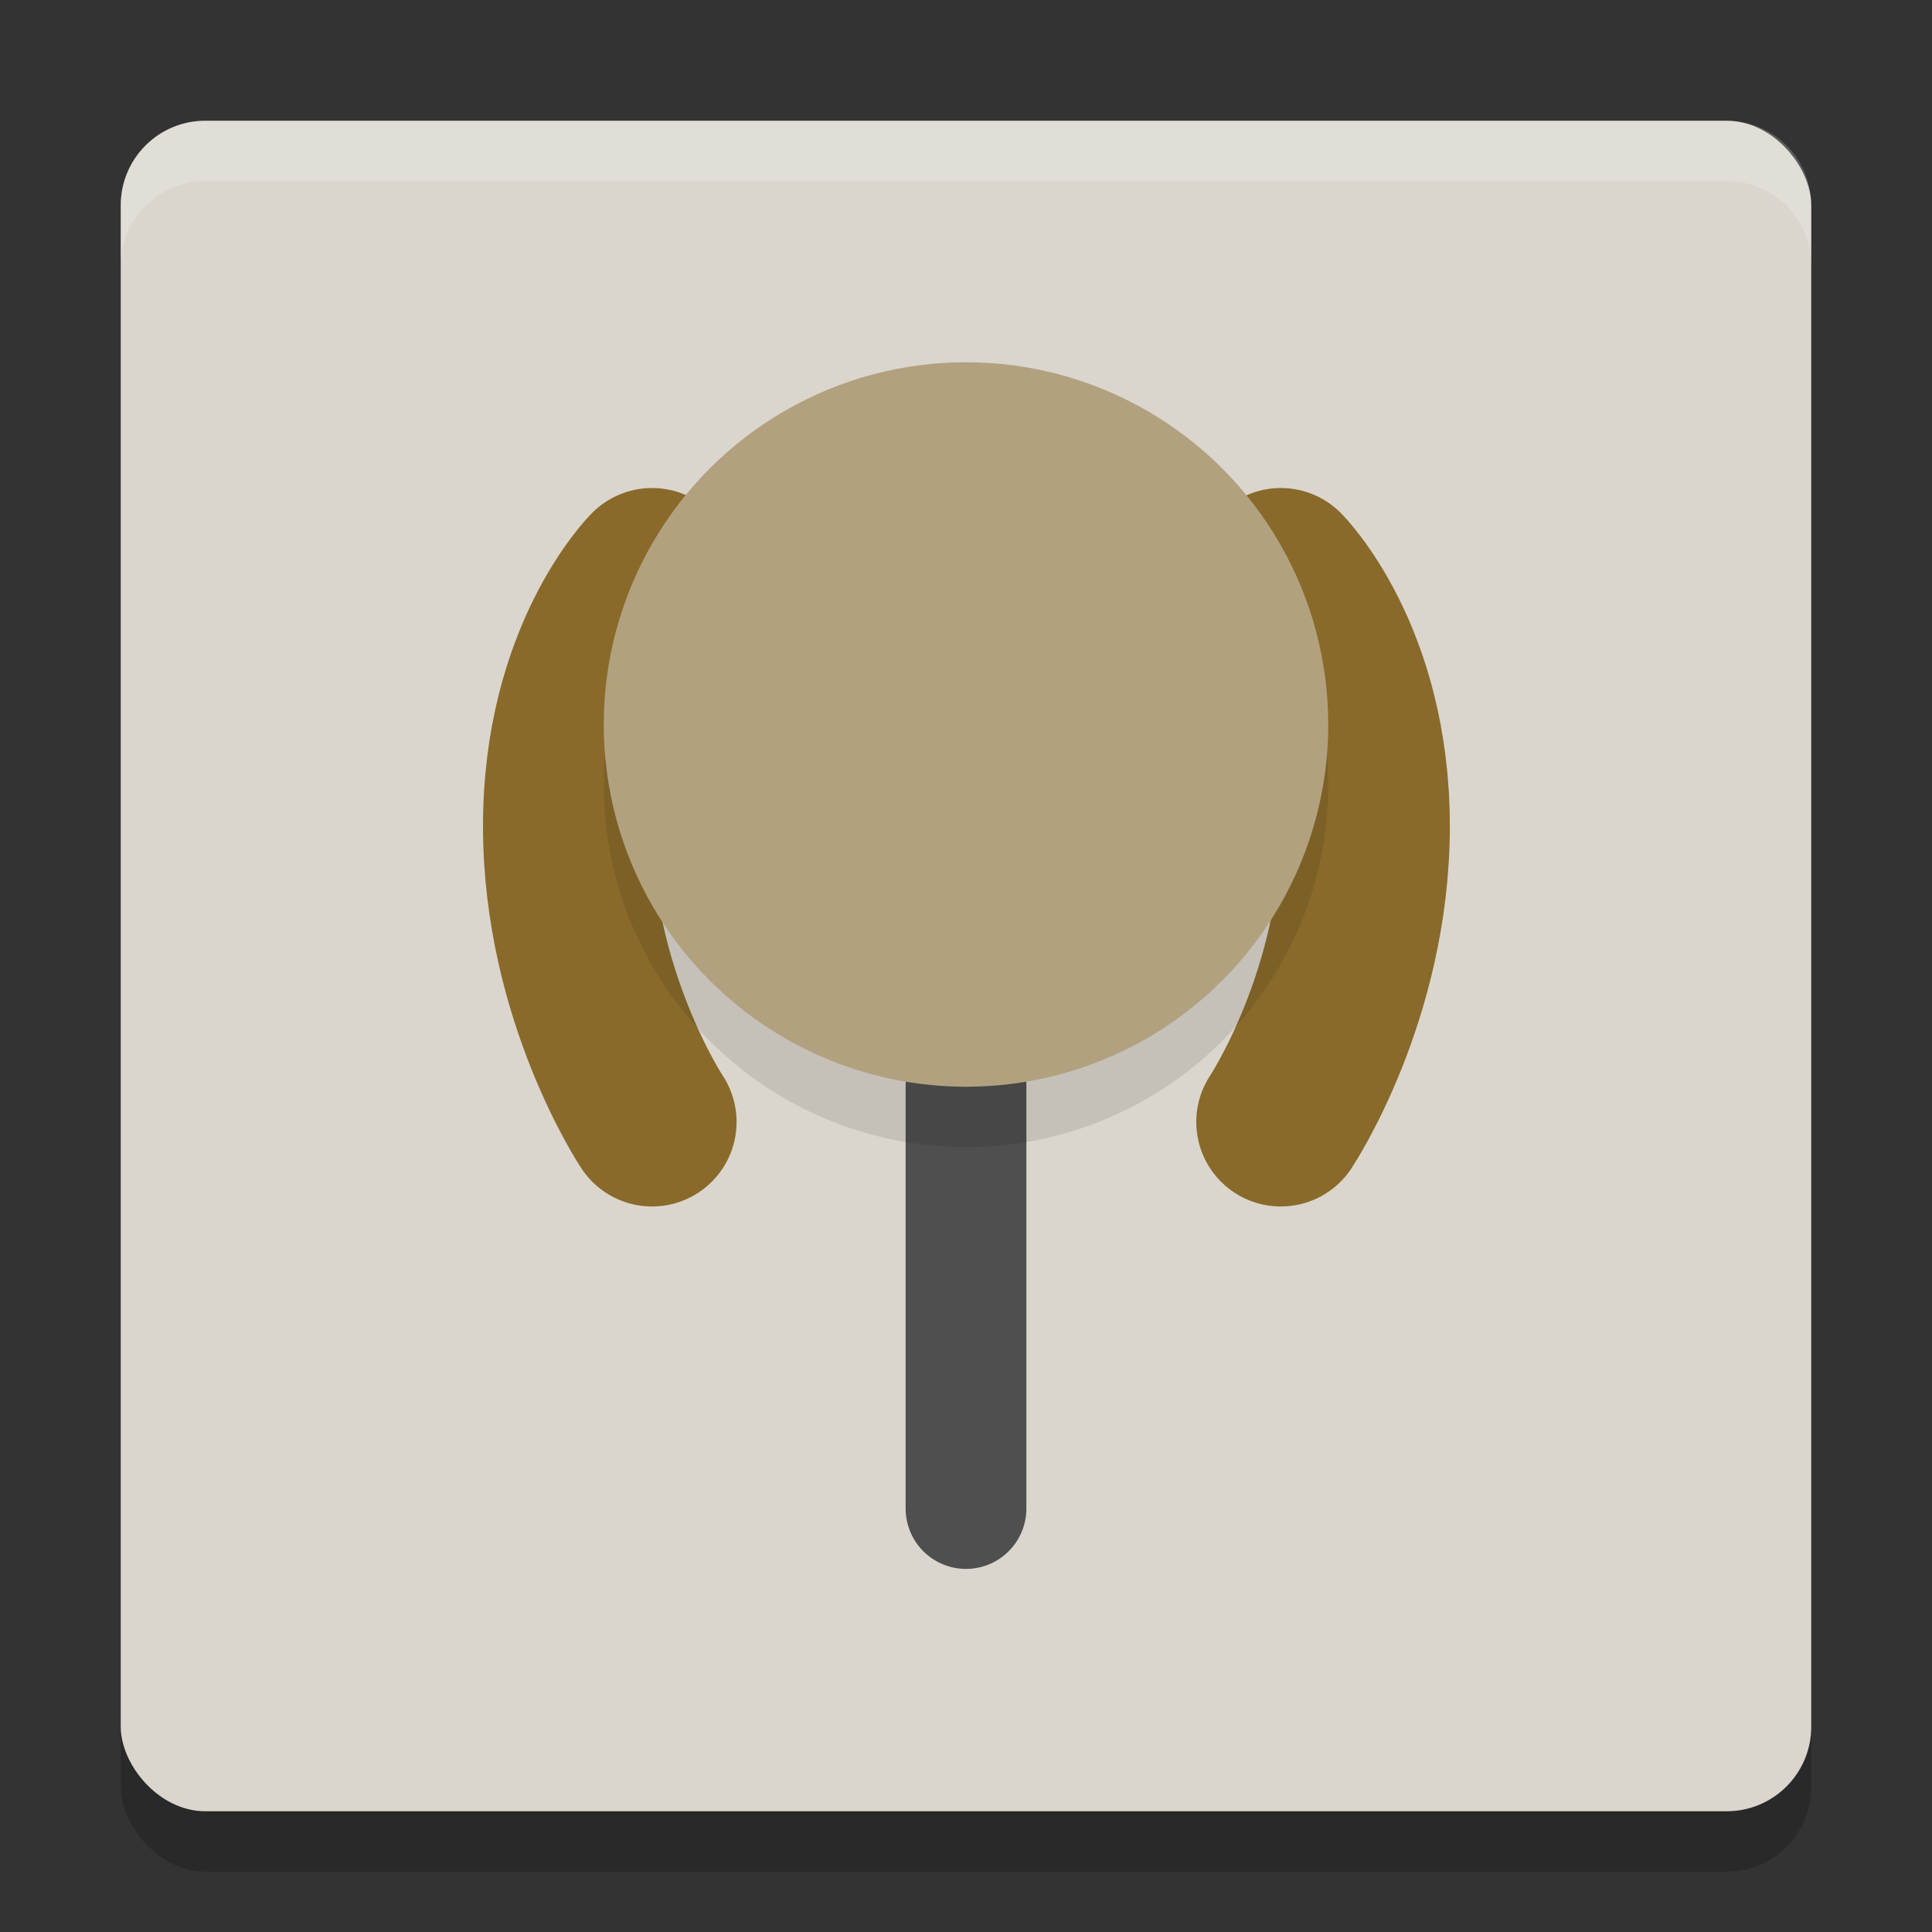
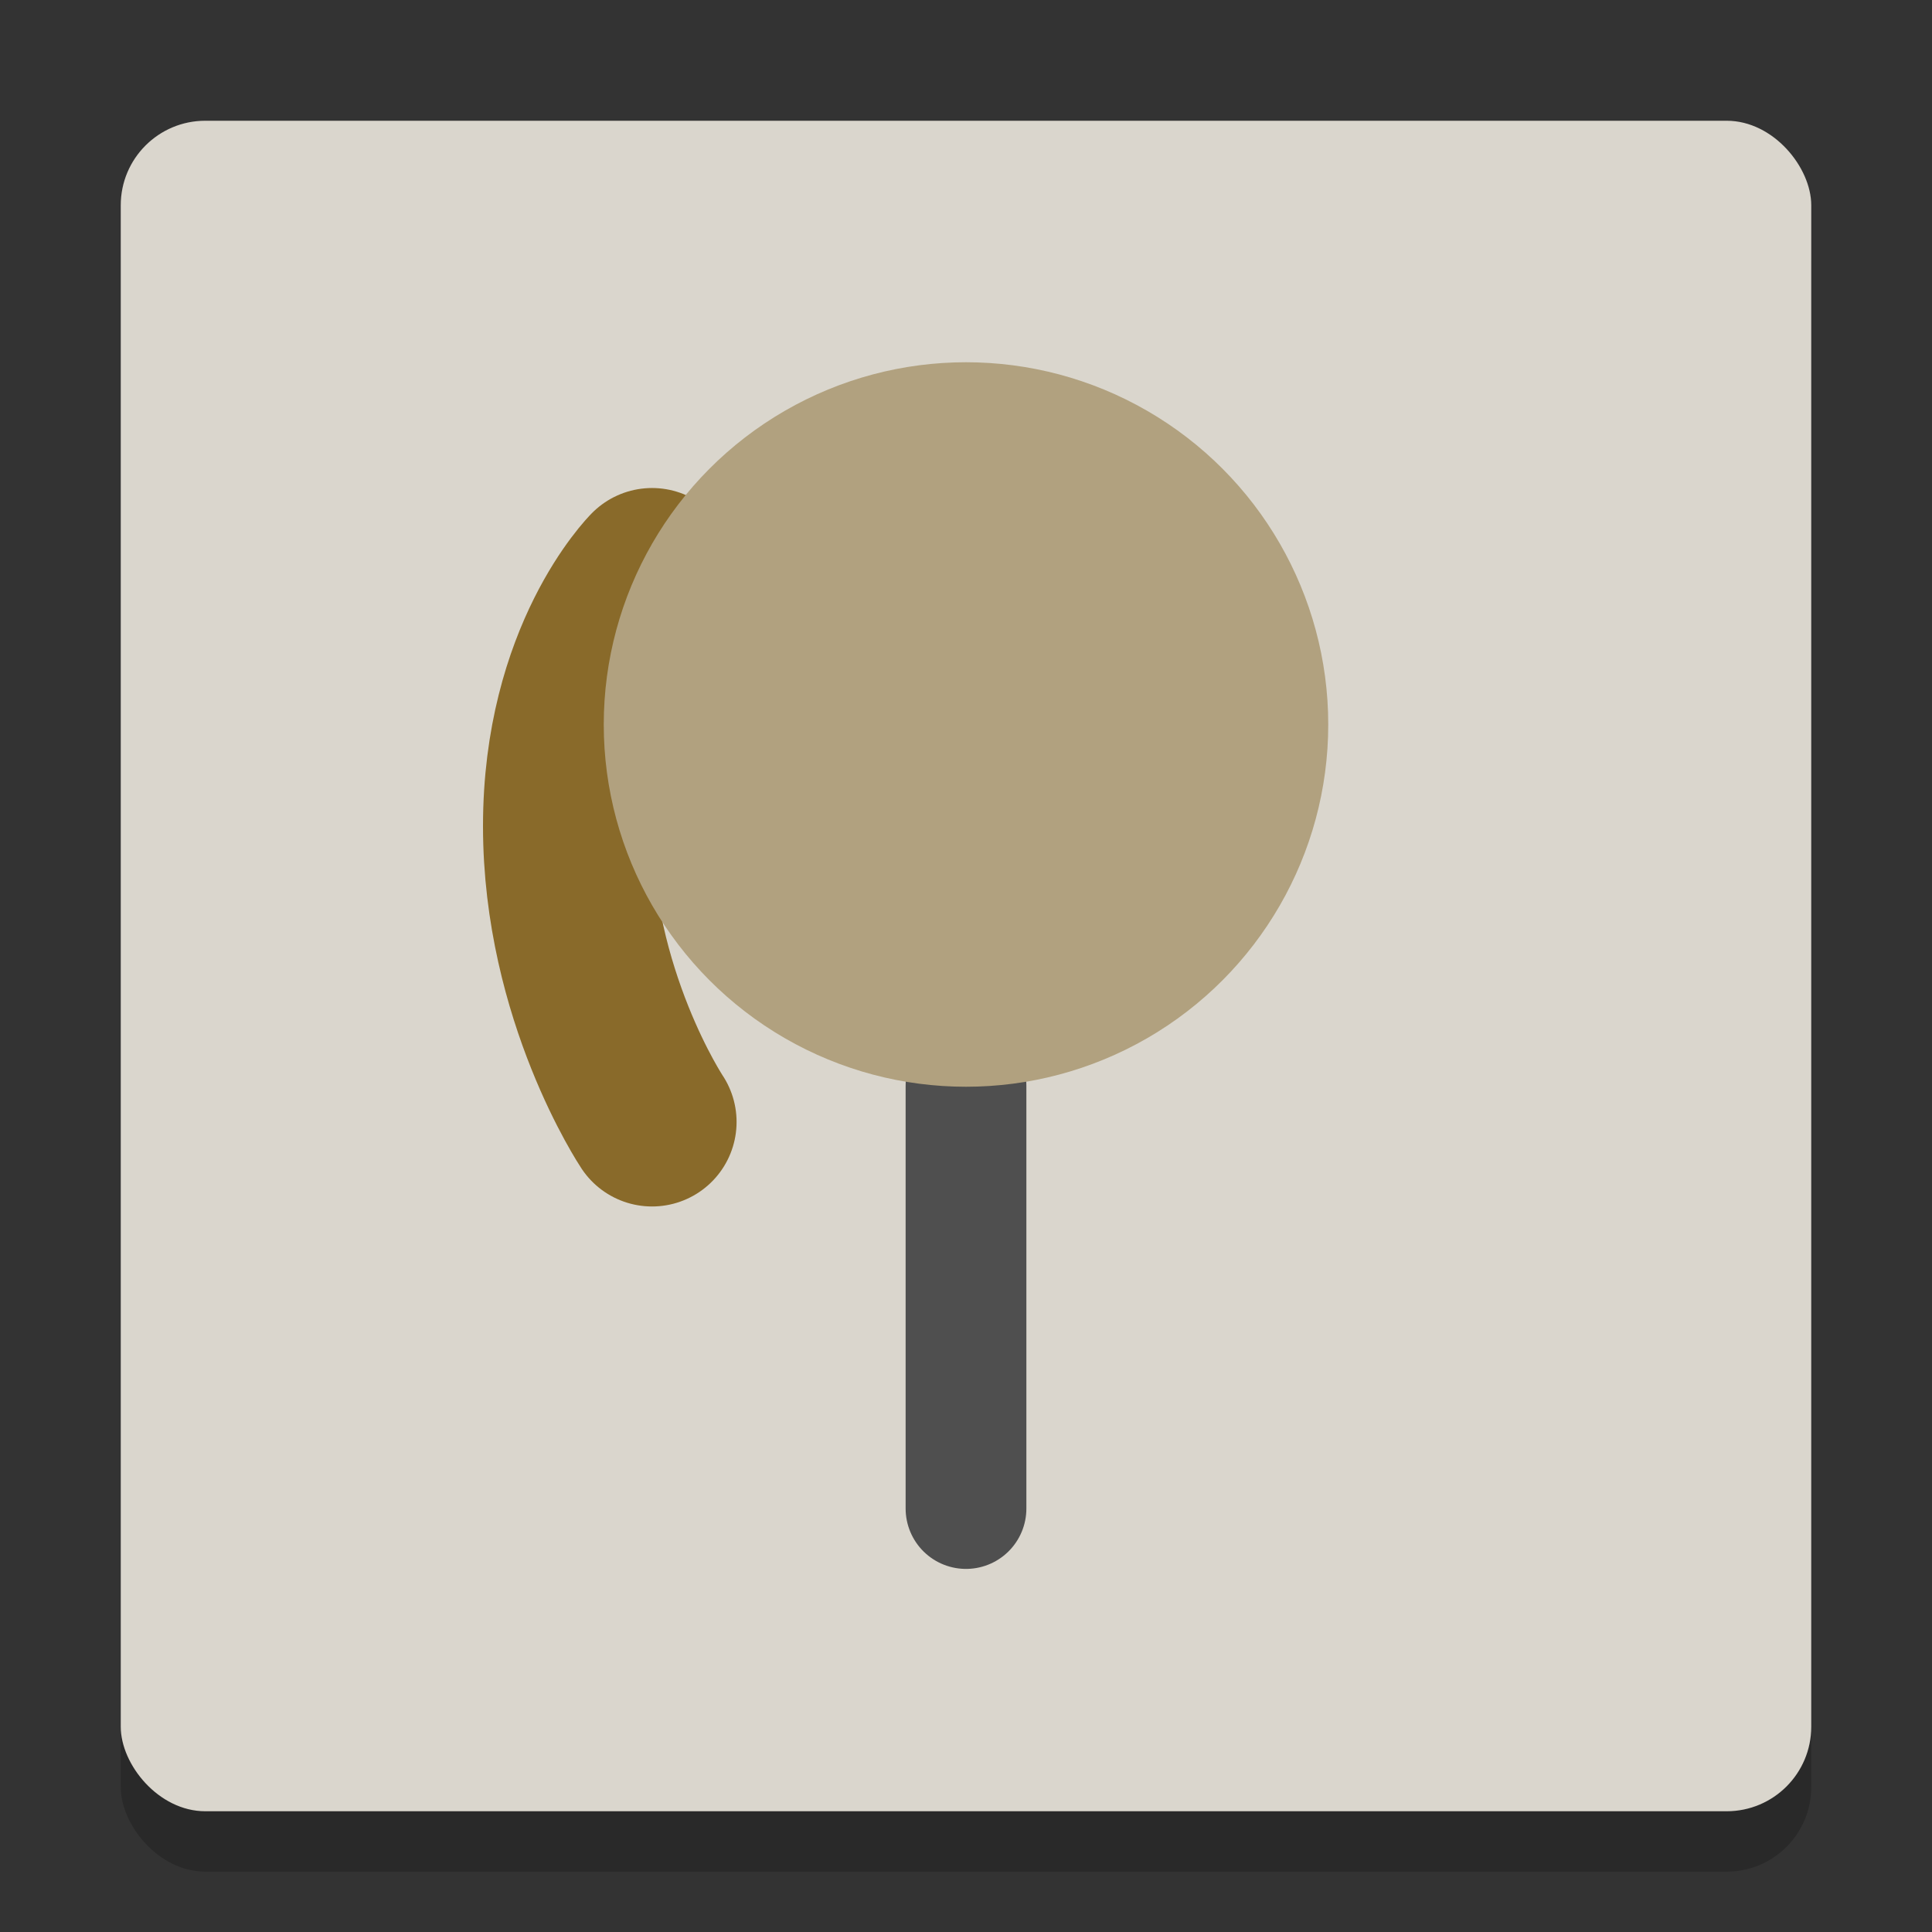
<svg xmlns="http://www.w3.org/2000/svg" width="32" height="32" version="1">
  <rect width="100%" height="100%" fill="#333333" stroke="none" />
  <rect style="opacity:0.2" width="28" height="28" x="2" y="3" rx="1.4" ry="1.4" />
  <rect style="fill:#dad6cd" width="28" height="28" x="2" y="2" rx="1.4" ry="1.4" />
  <path style="fill:none;stroke:#4f4f4f;stroke-width:2;stroke-linecap:round" d="m 16,24.986 v -7" />
  <path style="fill:none;stroke:#896a2a;stroke-width:2.8;stroke-linecap:round" d="m 10.8,18.583 c 0,0 -1.4,-2.1 -1.4,-4.9 0,-2.8 1.4,-4.2 1.4,-4.2" />
-   <path style="fill:none;stroke:#896a2a;stroke-width:2.8;stroke-linecap:round" d="m 21.214,18.583 c 0,0 1.4,-2.1 1.4,-4.9 0,-2.8 -1.4,-4.2 -1.4,-4.2" />
-   <circle style="opacity:0.1" cx="16" cy="13" r="6" />
  <circle style="fill:#b1a17f" cx="16" cy="12" r="6" />
-   <path style="fill:#ffffff;opacity:0.2" d="M 3.4 2 C 2.625 2 2 2.625 2 3.4 L 2 4.4 C 2 3.625 2.625 3 3.4 3 L 28.6 3 C 29.375 3 30 3.625 30 4.4 L 30 3.4 C 30 2.625 29.375 2 28.6 2 L 3.4 2 z" />
</svg>